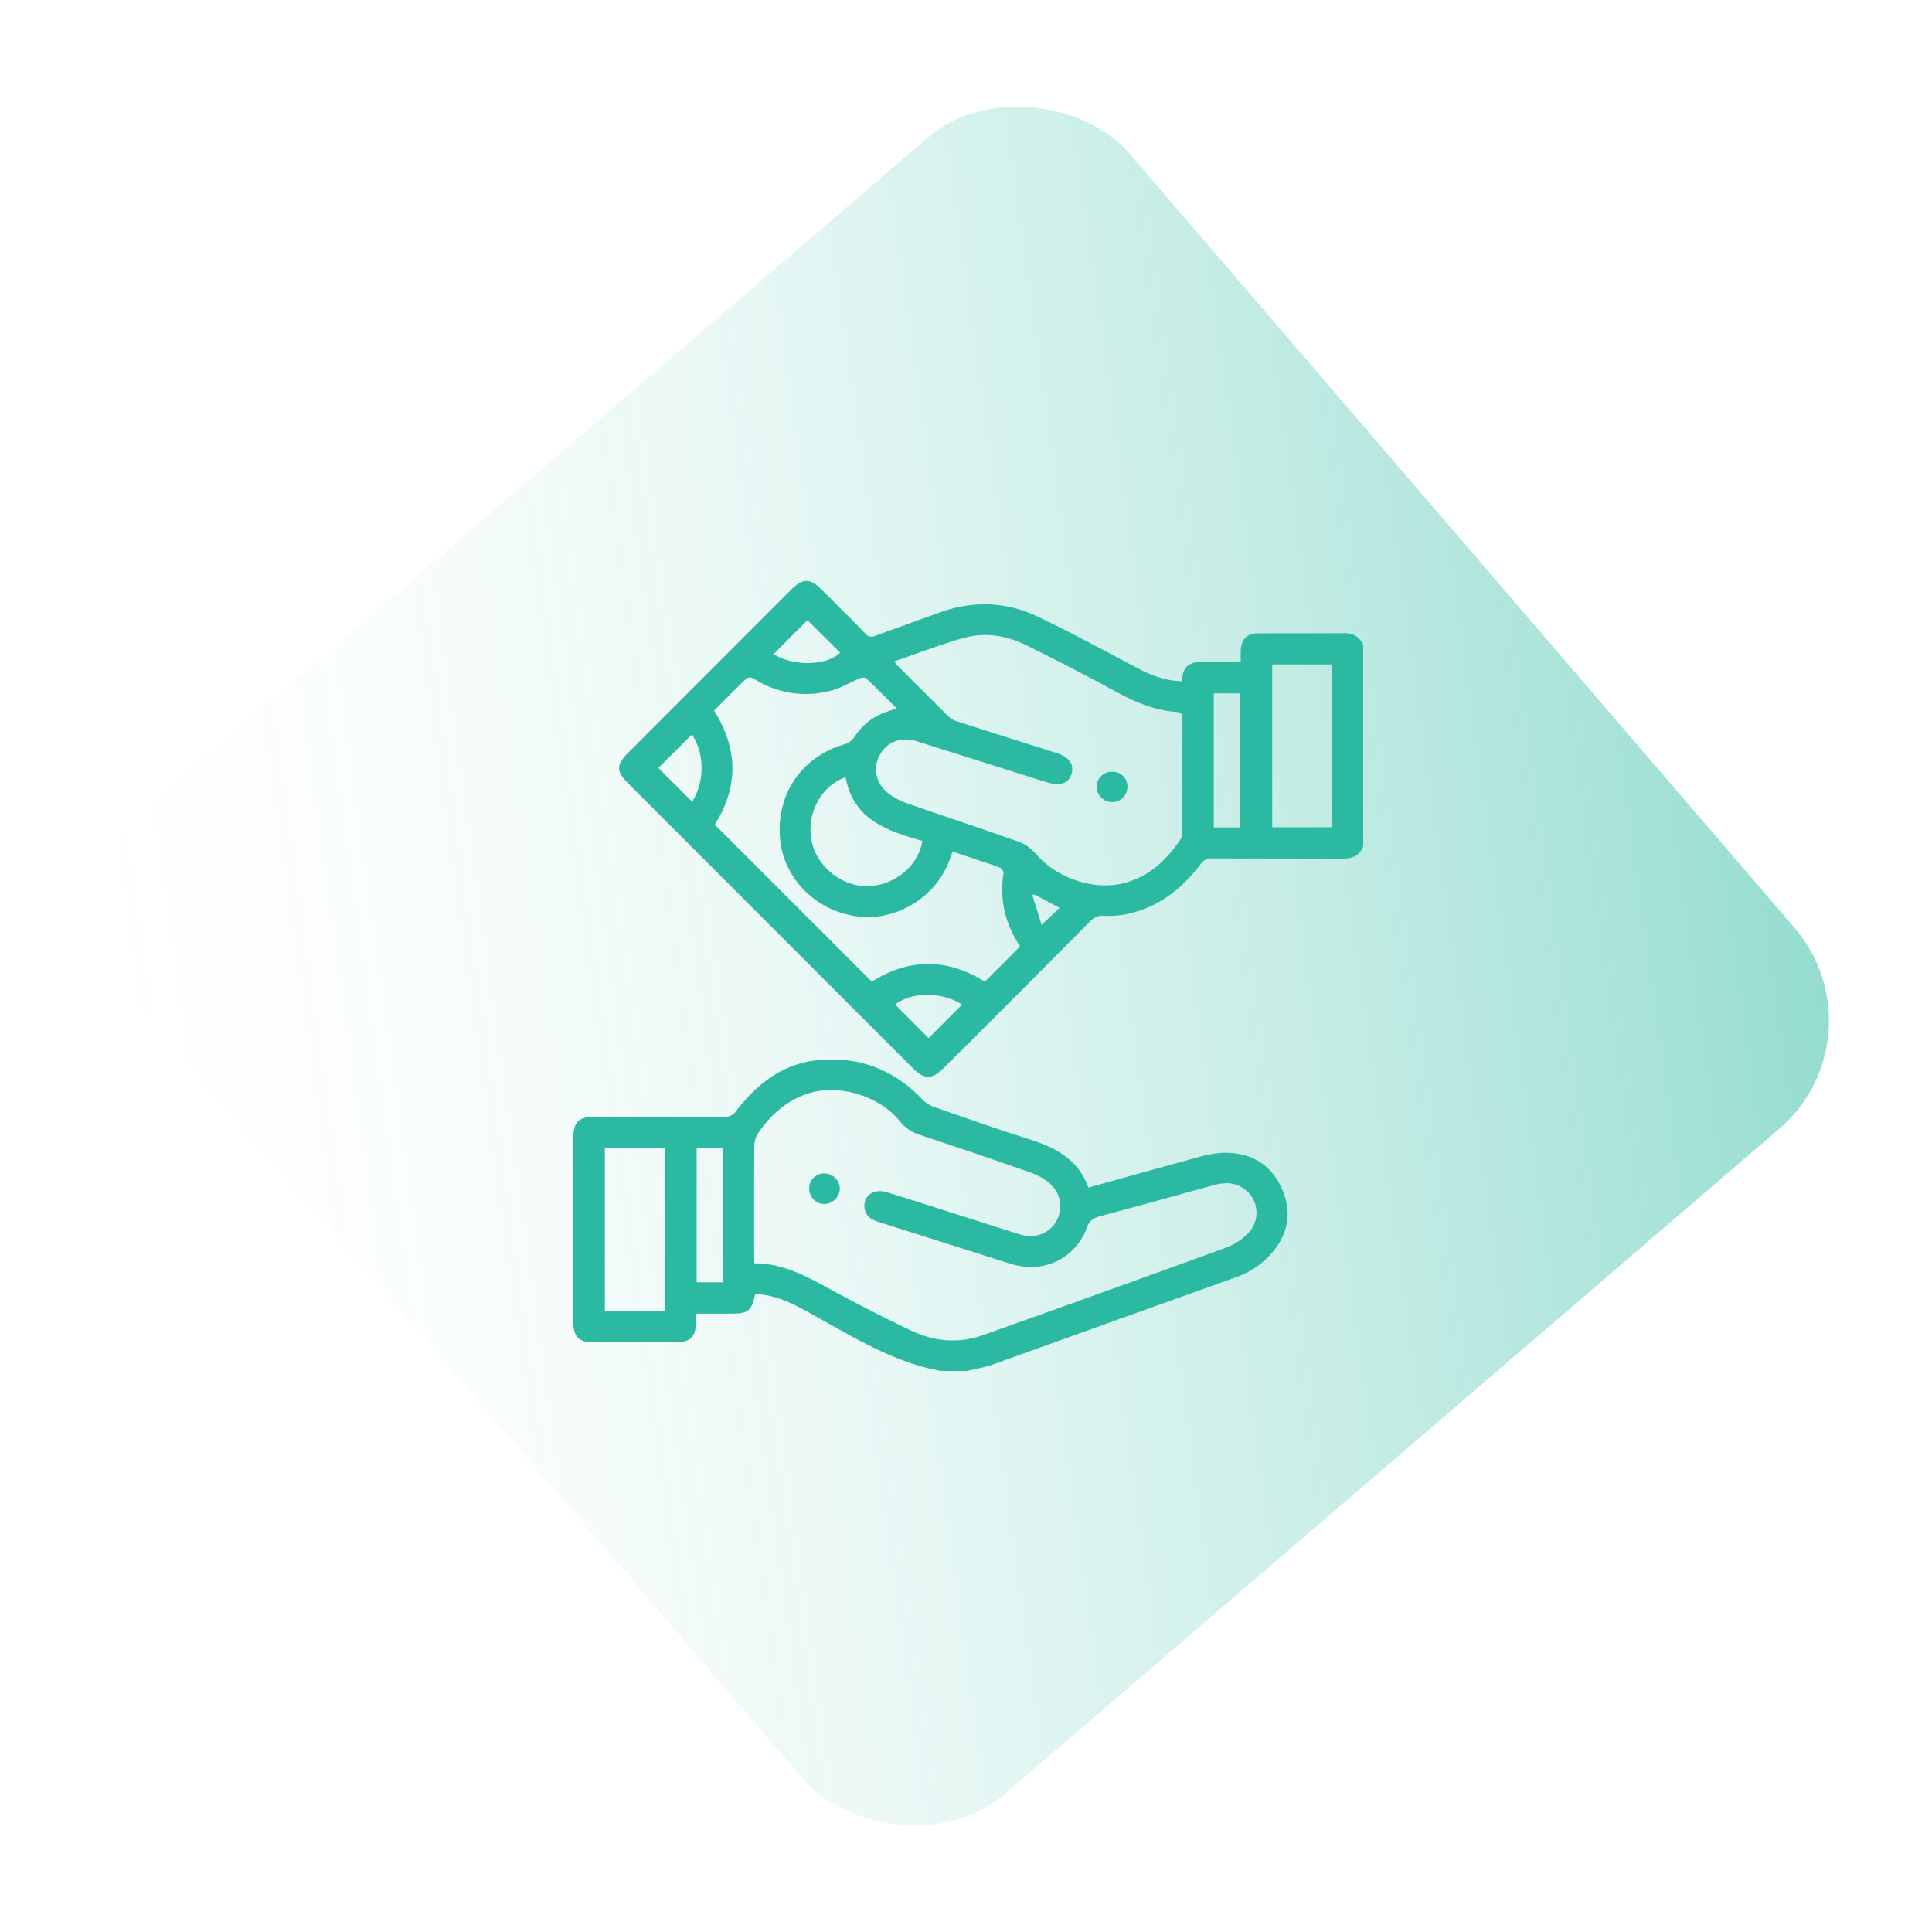
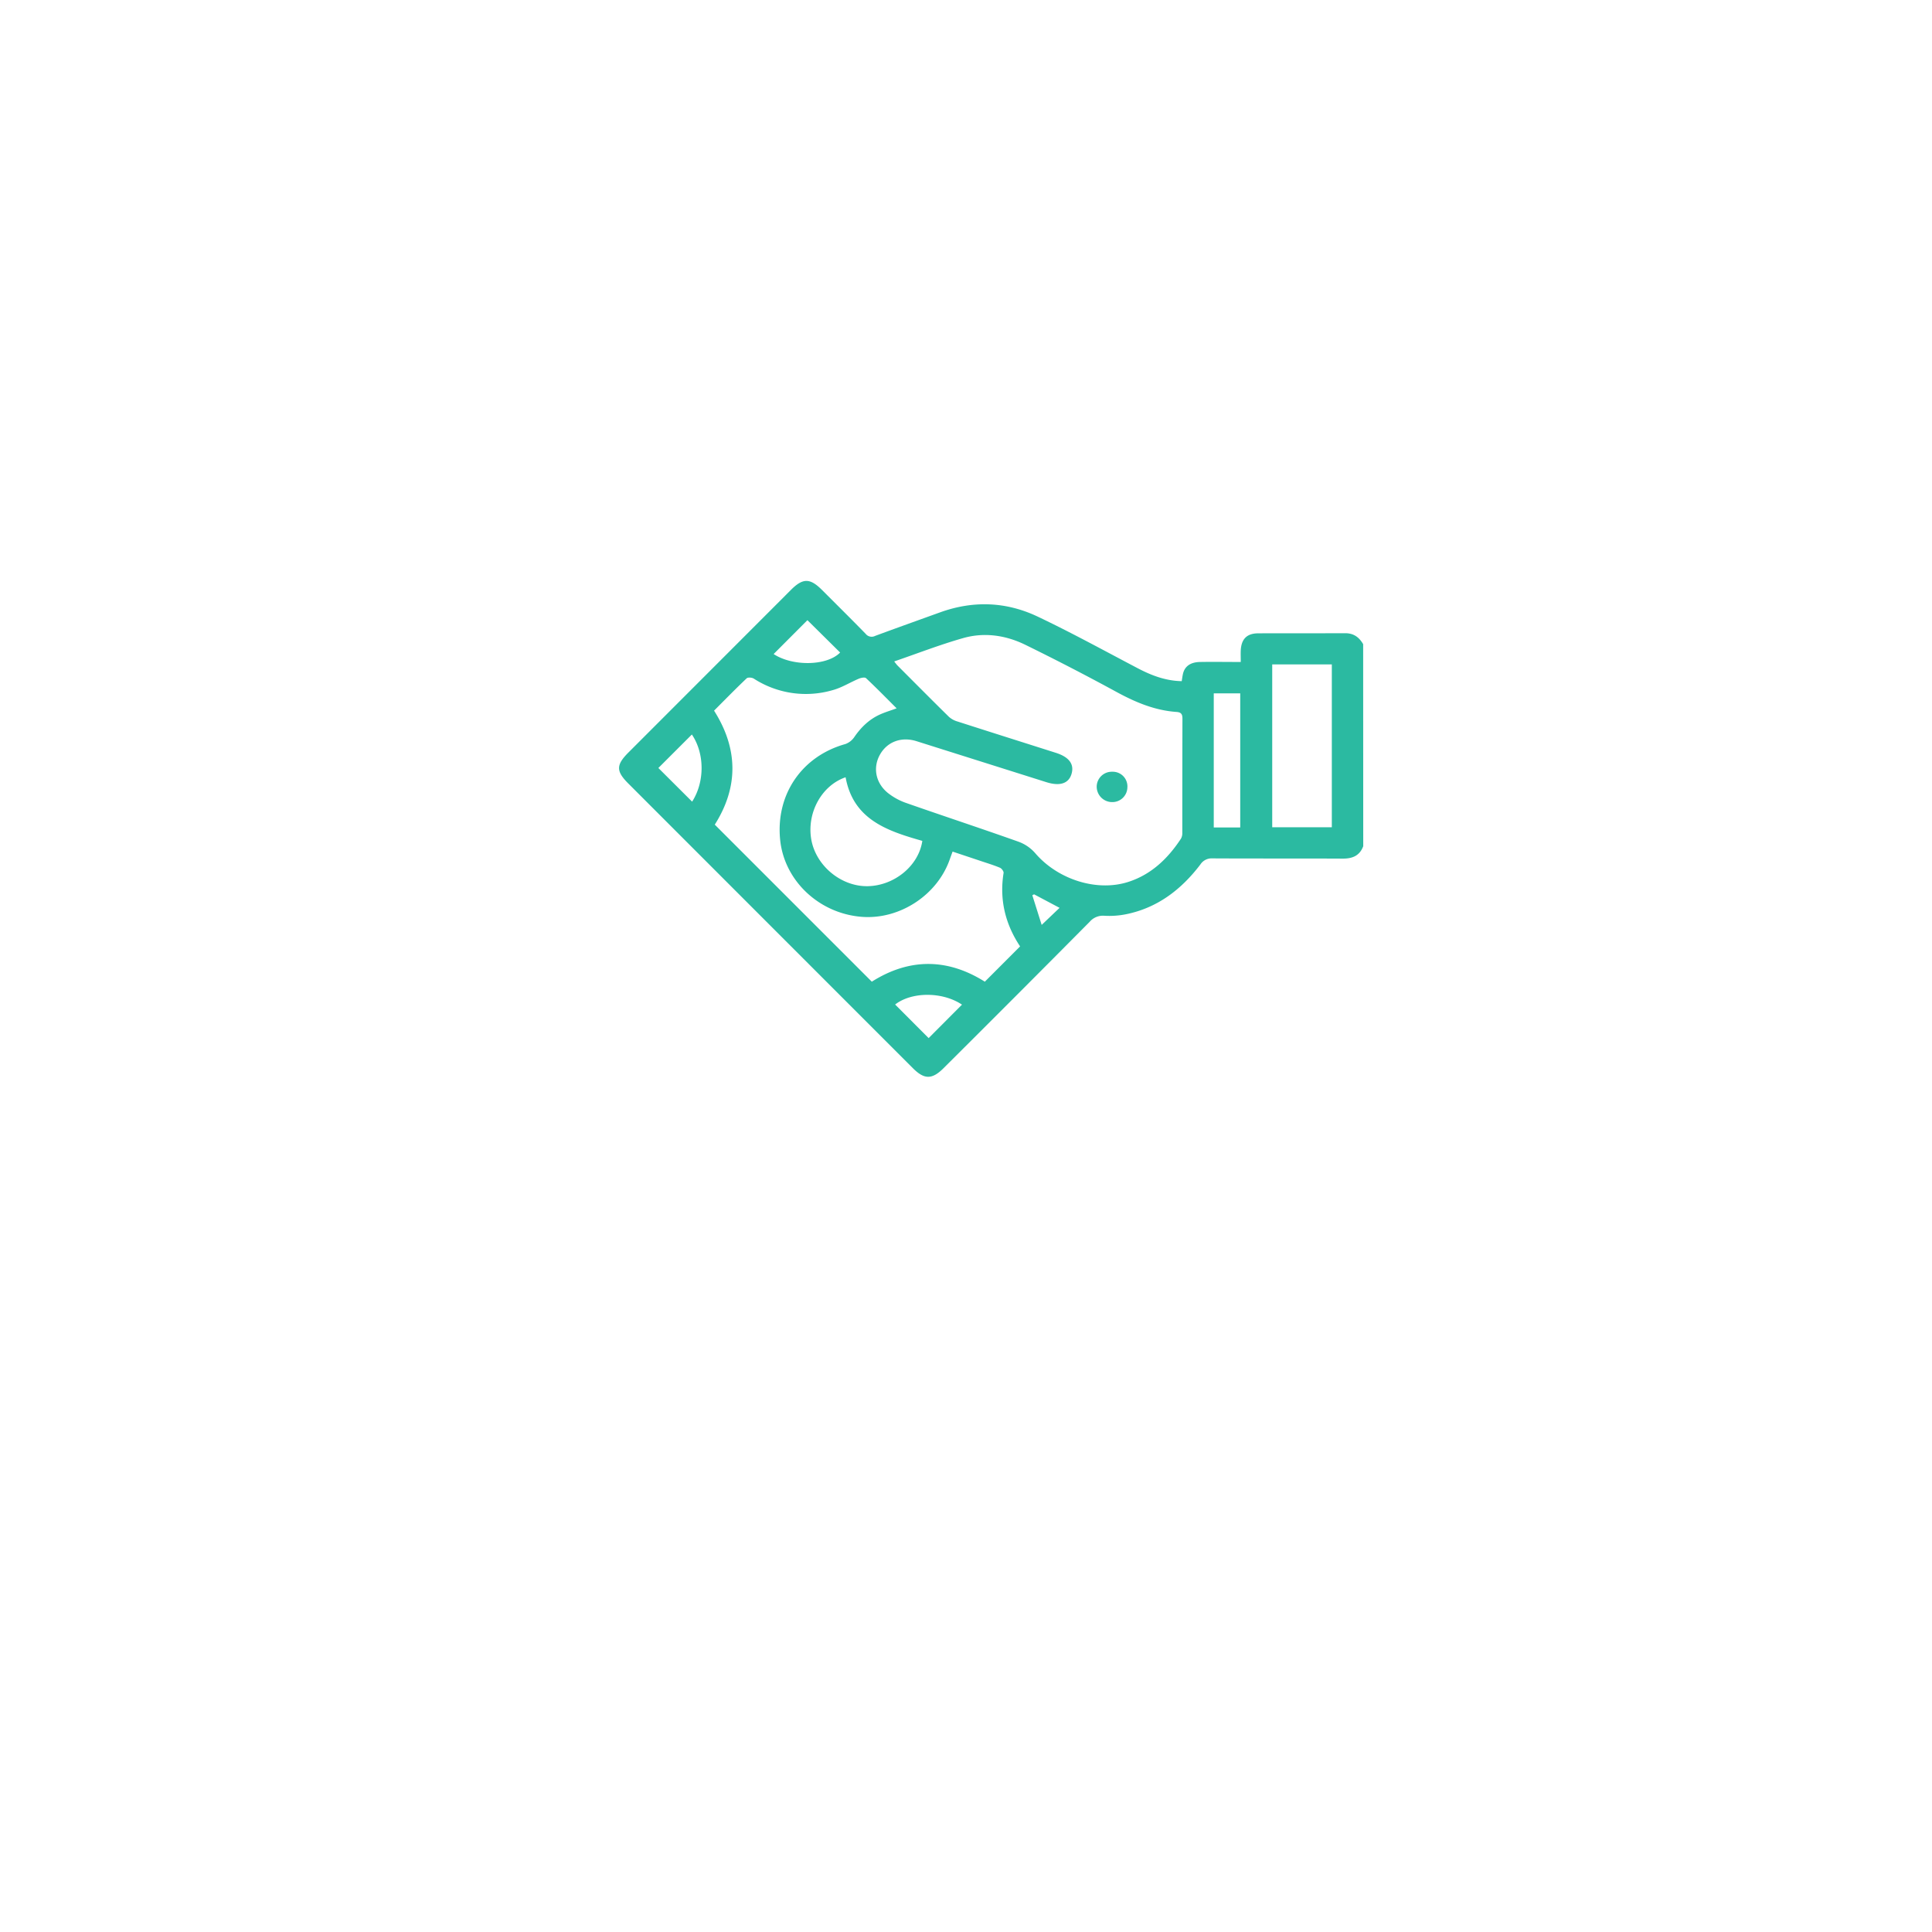
<svg xmlns="http://www.w3.org/2000/svg" id="Layer_1" data-name="Layer 1" viewBox="0 0 1000 1000">
  <defs>
    <style>.cls-1{fill:url(#linear-gradient);}.cls-2{fill:#2bbaa1;}</style>
    <linearGradient id="linear-gradient" x1="6.3" y1="509.58" x2="883.68" y2="509.58" gradientTransform="matrix(0.84, 0.54, 0.54, -0.84, -148.66, 692.15)" gradientUnits="userSpaceOnUse">
      <stop offset="0" stop-color="#2bbaa1" stop-opacity="0" />
      <stop offset="0.18" stop-color="#2bbaa1" stop-opacity="0.03" />
      <stop offset="0.4" stop-color="#2bbaa1" stop-opacity="0.1" />
      <stop offset="0.63" stop-color="#2bbaa1" stop-opacity="0.23" />
      <stop offset="0.88" stop-color="#2bbaa1" stop-opacity="0.4" />
      <stop offset="1" stop-color="#2bbaa1" stop-opacity="0.5" />
    </linearGradient>
  </defs>
-   <rect class="cls-1" x="161.83" y="161.83" width="676.35" height="676.35" rx="73.68" transform="translate(-205.08 446.49) rotate(-40.66)" />
  <g id="Layer_2" data-name="Layer 2">
    <g id="Layer_1-2" data-name="Layer 1-2">
      <path class="cls-2" d="M705.61,438c-1.86,4.94-5.6,6.45-10.64,6.42-22.49-.11-45,0-67.46-.12a6.92,6.92,0,0,0-6.21,3.17c-9.9,13-22.22,22.47-38.56,25.76a44.34,44.34,0,0,1-11.09.77,9,9,0,0,0-7.62,3.11q-37.69,38-75.59,75.72c-6,6-10,6-15.92.07q-73.68-73.68-147.33-147.38c-6.38-6.38-6.35-9.59.13-16.07l84.1-84.15c6.19-6.18,9.84-6.15,16.11.12,7.52,7.53,15.09,15,22.53,22.64a3.93,3.93,0,0,0,4.86,1.1c11.21-4.15,22.47-8.16,33.71-12.22,17.14-6.17,34.14-5.53,50.43,2.19,17.51,8.31,34.52,17.67,51.71,26.69,7.14,3.75,14.47,6.59,22.89,6.74.2-1.27.35-2.43.59-3.57.85-4,3.79-6.26,8.87-6.35,6.78-.12,13.56,0,21.09,0,0-2.17-.08-4.1,0-6,.31-5.9,3.17-8.8,9-8.83,15-.07,30.07,0,45.11-.06,4.41,0,7.18,2.13,9.25,5.67ZM462.85,342.35c.46.66,1,1.29,1.48,1.9,8.93,8.95,17.83,17.93,26.85,26.79a11.33,11.33,0,0,0,4.44,2.41c16.94,5.45,33.91,10.81,50.87,16.2,6.92,2.2,9.65,5.92,8.11,11-1.49,4.92-6.06,6.39-13,4.2l-67.25-21.23c-7.87-2.46-15.19.36-18.9,7s-2.3,14.52,4,19.72a32.32,32.32,0,0,0,9.68,5.31c19.3,6.76,38.73,13.15,58,20a21,21,0,0,1,8.64,5.88c11.62,13.64,31.93,20.24,48.34,14.91,11.9-3.86,20.43-12.12,27.17-22.37a5.81,5.81,0,0,0,.68-3q0-29.55.07-59.09c0-2.31-.63-3.3-3.08-3.48-11.09-.78-21-4.9-30.74-10.18q-23.44-12.78-47.44-24.54c-10.17-5-21.26-6.62-32.23-3.51C486.57,333.67,474.94,338.2,462.85,342.35Zm30.21,98.43c-.62,1.69-1.07,2.92-1.51,4.16-6.53,18.48-26,31.15-45.55,29.61-22.11-1.74-40.1-18.75-42.2-39.92-2.33-23.43,11.24-43.21,33.73-49.5a9.52,9.52,0,0,0,4.68-3.66c3.56-5.18,7.9-9.34,13.68-11.84,2.51-1.09,5.16-1.88,8.2-3-5.42-5.41-10.52-10.63-15.84-15.62-.62-.59-2.59-.19-3.71.28-4.51,1.89-8.77,4.61-13.43,5.89a49.64,49.64,0,0,1-40.95-5.93c-.94-.59-3-.76-3.67-.16-5.78,5.48-11.34,11.18-16.89,16.74,12.68,20,12.52,39.79.37,59l81.28,81.29c19.36-12.26,39.1-12.21,58.5,0L528,489.85c-7.55-11.35-10.8-24-8.55-38,.14-.81-1-2.35-1.87-2.71-3.3-1.38-6.75-2.41-10.14-3.56ZM658.5,343.89v84.29h30.85V343.89ZM477.39,435.24c-18.15-5.16-35.72-11-39.71-32.93-12.34,4.22-20.06,18.23-17.81,31.93s15.41,24.75,29.38,24.44C462.91,458.37,475.49,448.18,477.39,435.24Zm164.55-6.94V358.87h-13.7V428.3ZM340.77,397.51l17.47,17.42c6.58-10.2,6.53-24.94-.13-34.75ZM497.92,520c-10.13-6.8-26.09-6.7-34.6-.06l17.34,17.38Zm-80-199-17.49,17.53c9.82,6.47,27.6,6.21,34.42-.78ZM548.43,469.9l-13.19-7-.91.48,4.84,15.35Z" />
-       <path class="cls-2" d="M486.82,709.58c-26.75-4.91-49-20-72.3-32.46-7.45-4-15.1-7-23.63-7.3-1.94,8.88-3.52,10.12-12.79,10.12H360.21v4.73c-.14,7.31-2.86,10-10.25,10.08-5.46,0-10.91,0-16.37,0-8.91,0-17.83,0-26.74,0-7.27,0-10.08-3-10.08-10.29V588.64c0-7.69,2.87-10.58,10.62-10.59,22.49,0,45-.06,67.46.05a7,7,0,0,0,6.26-3.14c10.84-14.1,24.3-24.56,42.52-26.25,20.9-1.93,39,4.79,53.63,20.22a15.22,15.22,0,0,0,5.77,3.85c16.3,5.69,32.58,11.47,49,16.65,13.83,4.34,26,10.38,31.31,25.25,17.25-4.78,34.12-9.47,51-14.11,7.41-2,14.72-4.42,22.65-3.82,13.55,1,22.54,8.12,27.31,20.48s1.51,23.51-7.51,33a43.84,43.84,0,0,1-17.35,11q-62.66,22.41-125.27,44.94c-4.46,1.6-9.22,2.34-13.84,3.48Zm-96.41-55.67c16.25,0,29.13,7.89,42.37,15.06,13,7,26.1,13.73,39.43,20,11.74,5.51,24.21,6.48,36.52,2.11Q572,668.63,635,645.62a31.1,31.1,0,0,0,10.84-7.1,15.14,15.14,0,0,0,.2-21.4,14.49,14.49,0,0,0-1.37-1.23c-4.87-4-10.53-4.06-16.29-2.49-19.73,5.38-39.41,10.92-59.18,16.16-3.4.91-5.29,2.31-6.56,5.75-5.86,15.77-21.79,23.74-38,19.25-5.24-1.45-10.4-3.22-15.59-4.86l-53.59-17c-3.5-1.11-6.86-2.45-7.8-6.56-1.54-6.71,4.22-11.3,11.56-9,11.93,3.67,23.8,7.52,35.7,11.3,11,3.5,22,7.07,33,10.47,7.83,2.42,15.24-.42,18.91-7s2.28-14.8-4.24-20a33.07,33.07,0,0,0-9.74-5.22q-28.21-9.84-56.58-19.22a21.68,21.68,0,0,1-10.6-7.21c-10.55-13.07-31.48-19.4-47.36-14.29-11,3.56-19.33,11-25.81,20.41a12.46,12.46,0,0,0-2.07,6.55c-.16,18.76-.09,37.52-.09,56.29Zm-77.34-59.64v84.19H344V594.27Zm61.07,69.46v-69.4H360.59v69.4Z" />
      <path class="cls-2" d="M583.53,407.56a7.75,7.75,0,0,1-7.91,7.6h-.15a8,8,0,0,1-7.82-8,7.8,7.8,0,0,1,7.89-7.71l.48,0a7.58,7.58,0,0,1,7.53,7.63C583.55,407.25,583.54,407.41,583.53,407.56Z" />
-       <path class="cls-2" d="M426.77,607.38a8,8,0,0,1,7.93,7.81,8.21,8.21,0,0,1-7.86,8,7.94,7.94,0,0,1-8-7.88v-.26a7.67,7.67,0,0,1,7.65-7.68Z" />
    </g>
  </g>
</svg>